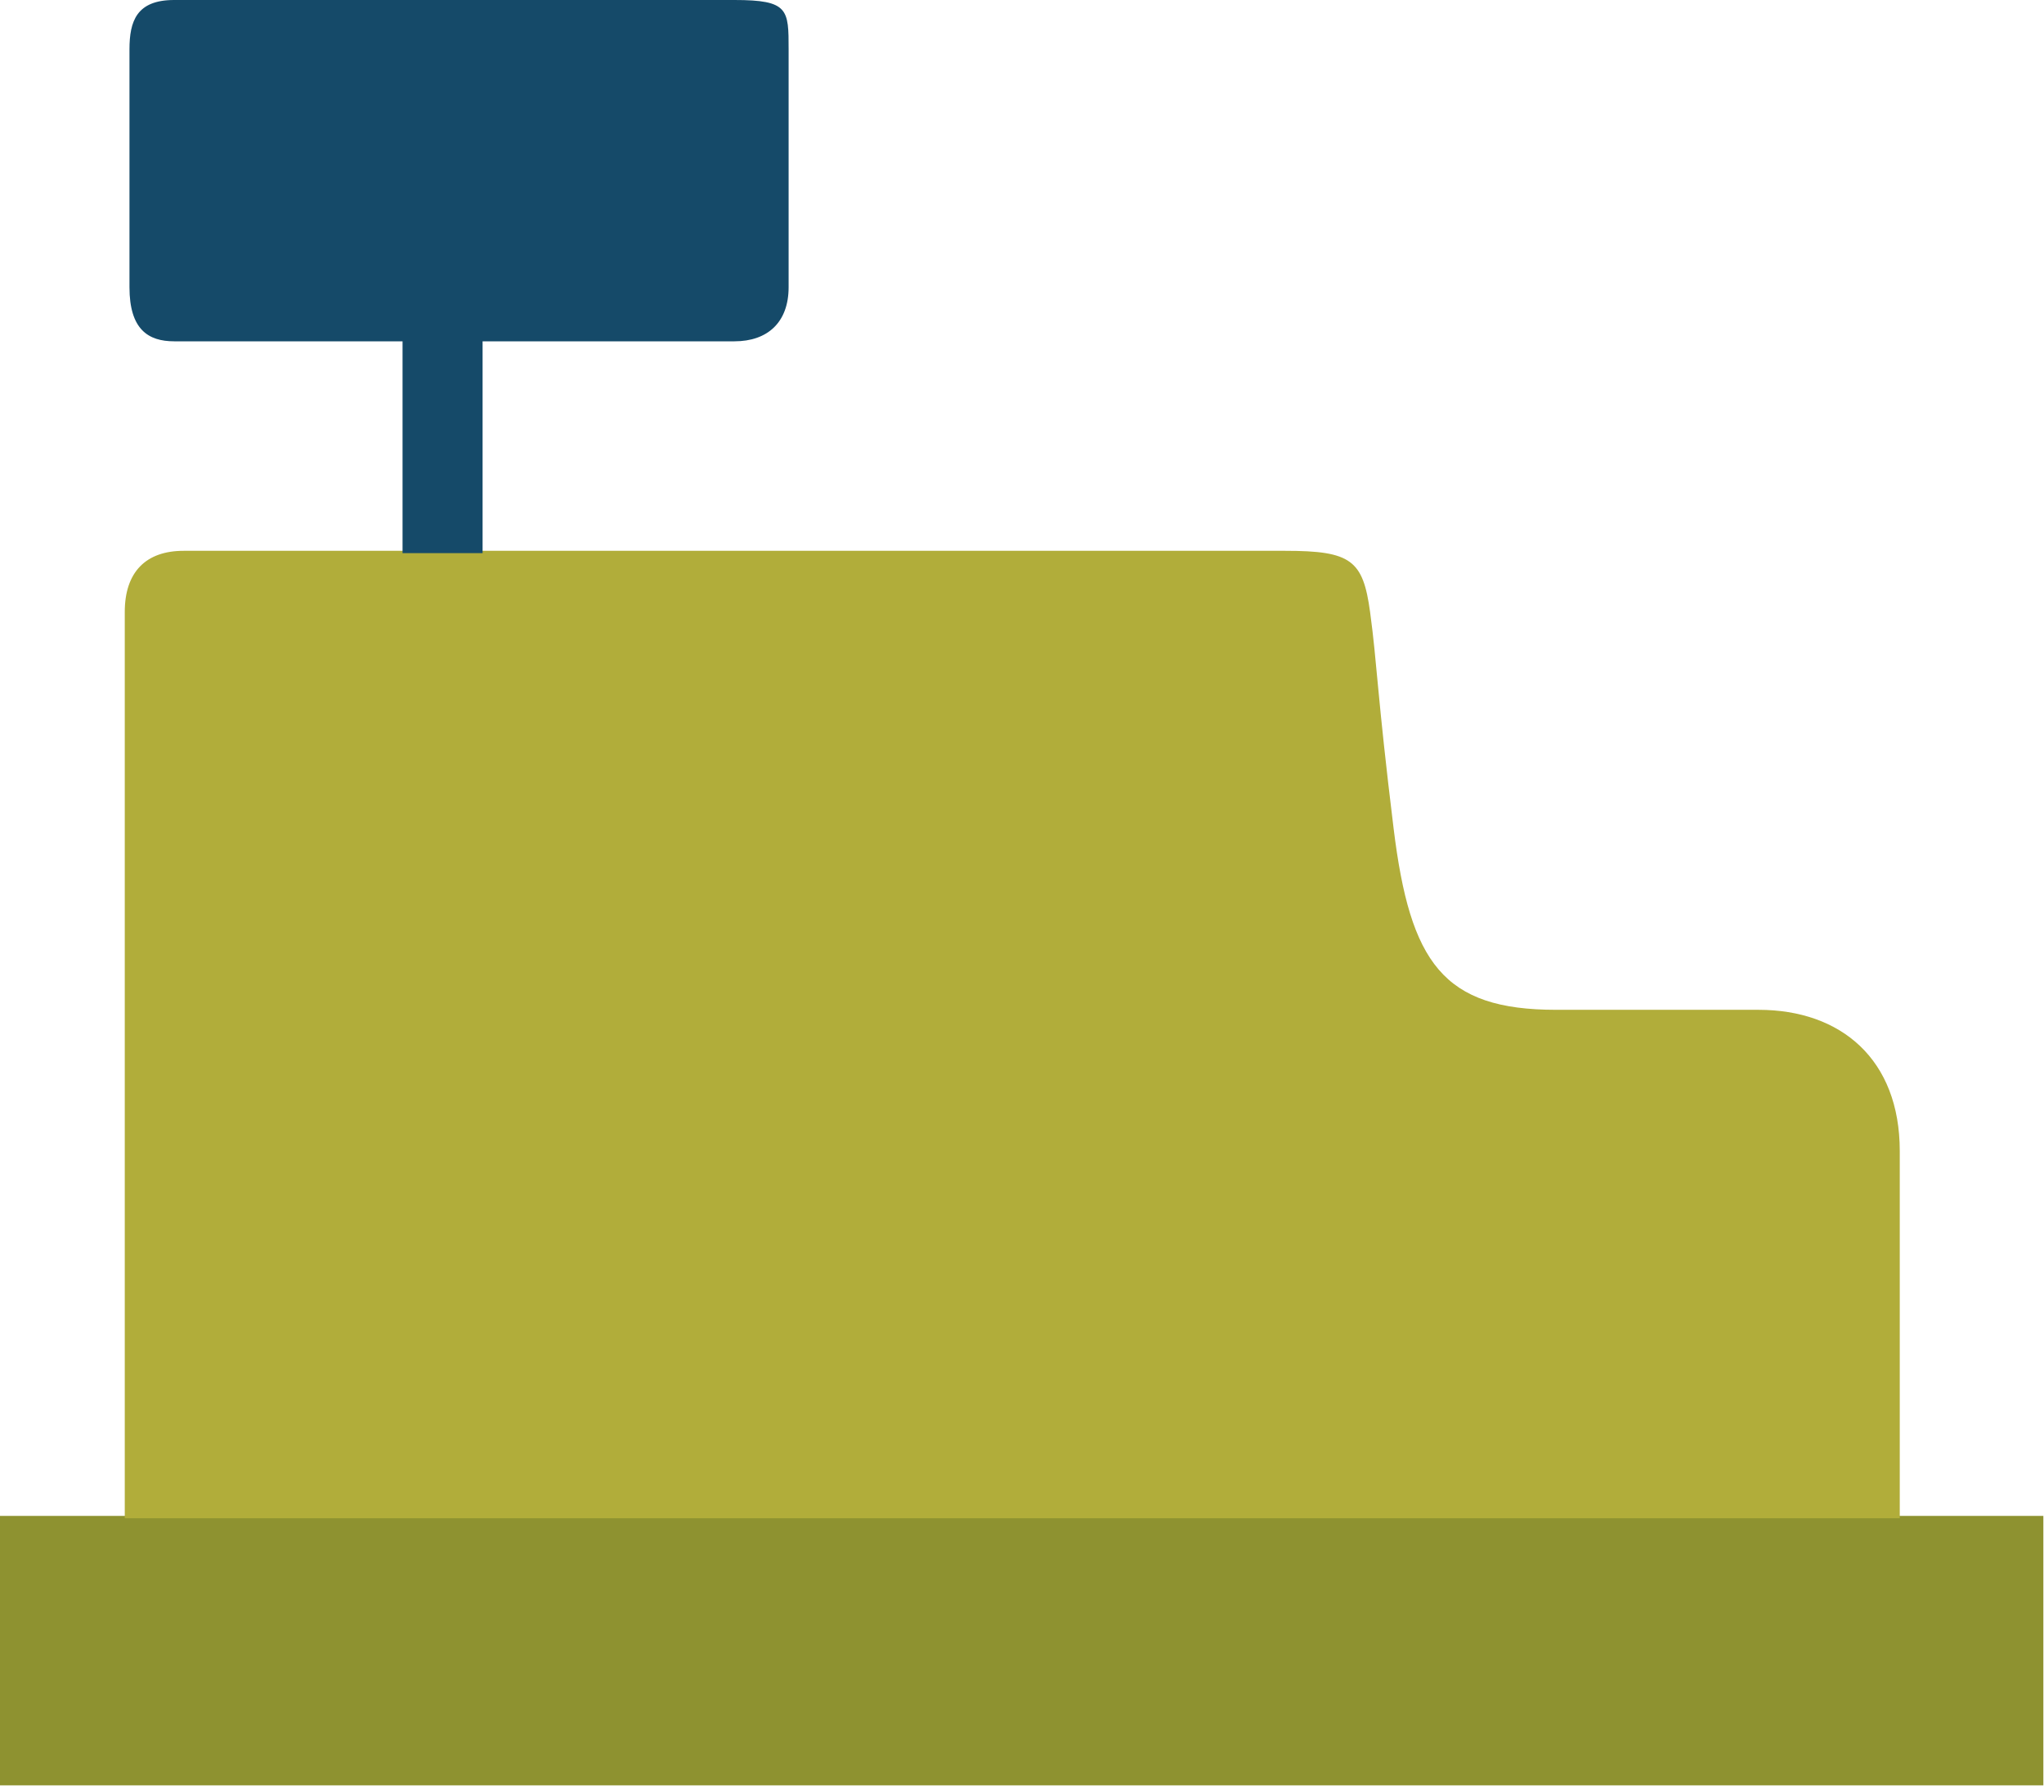
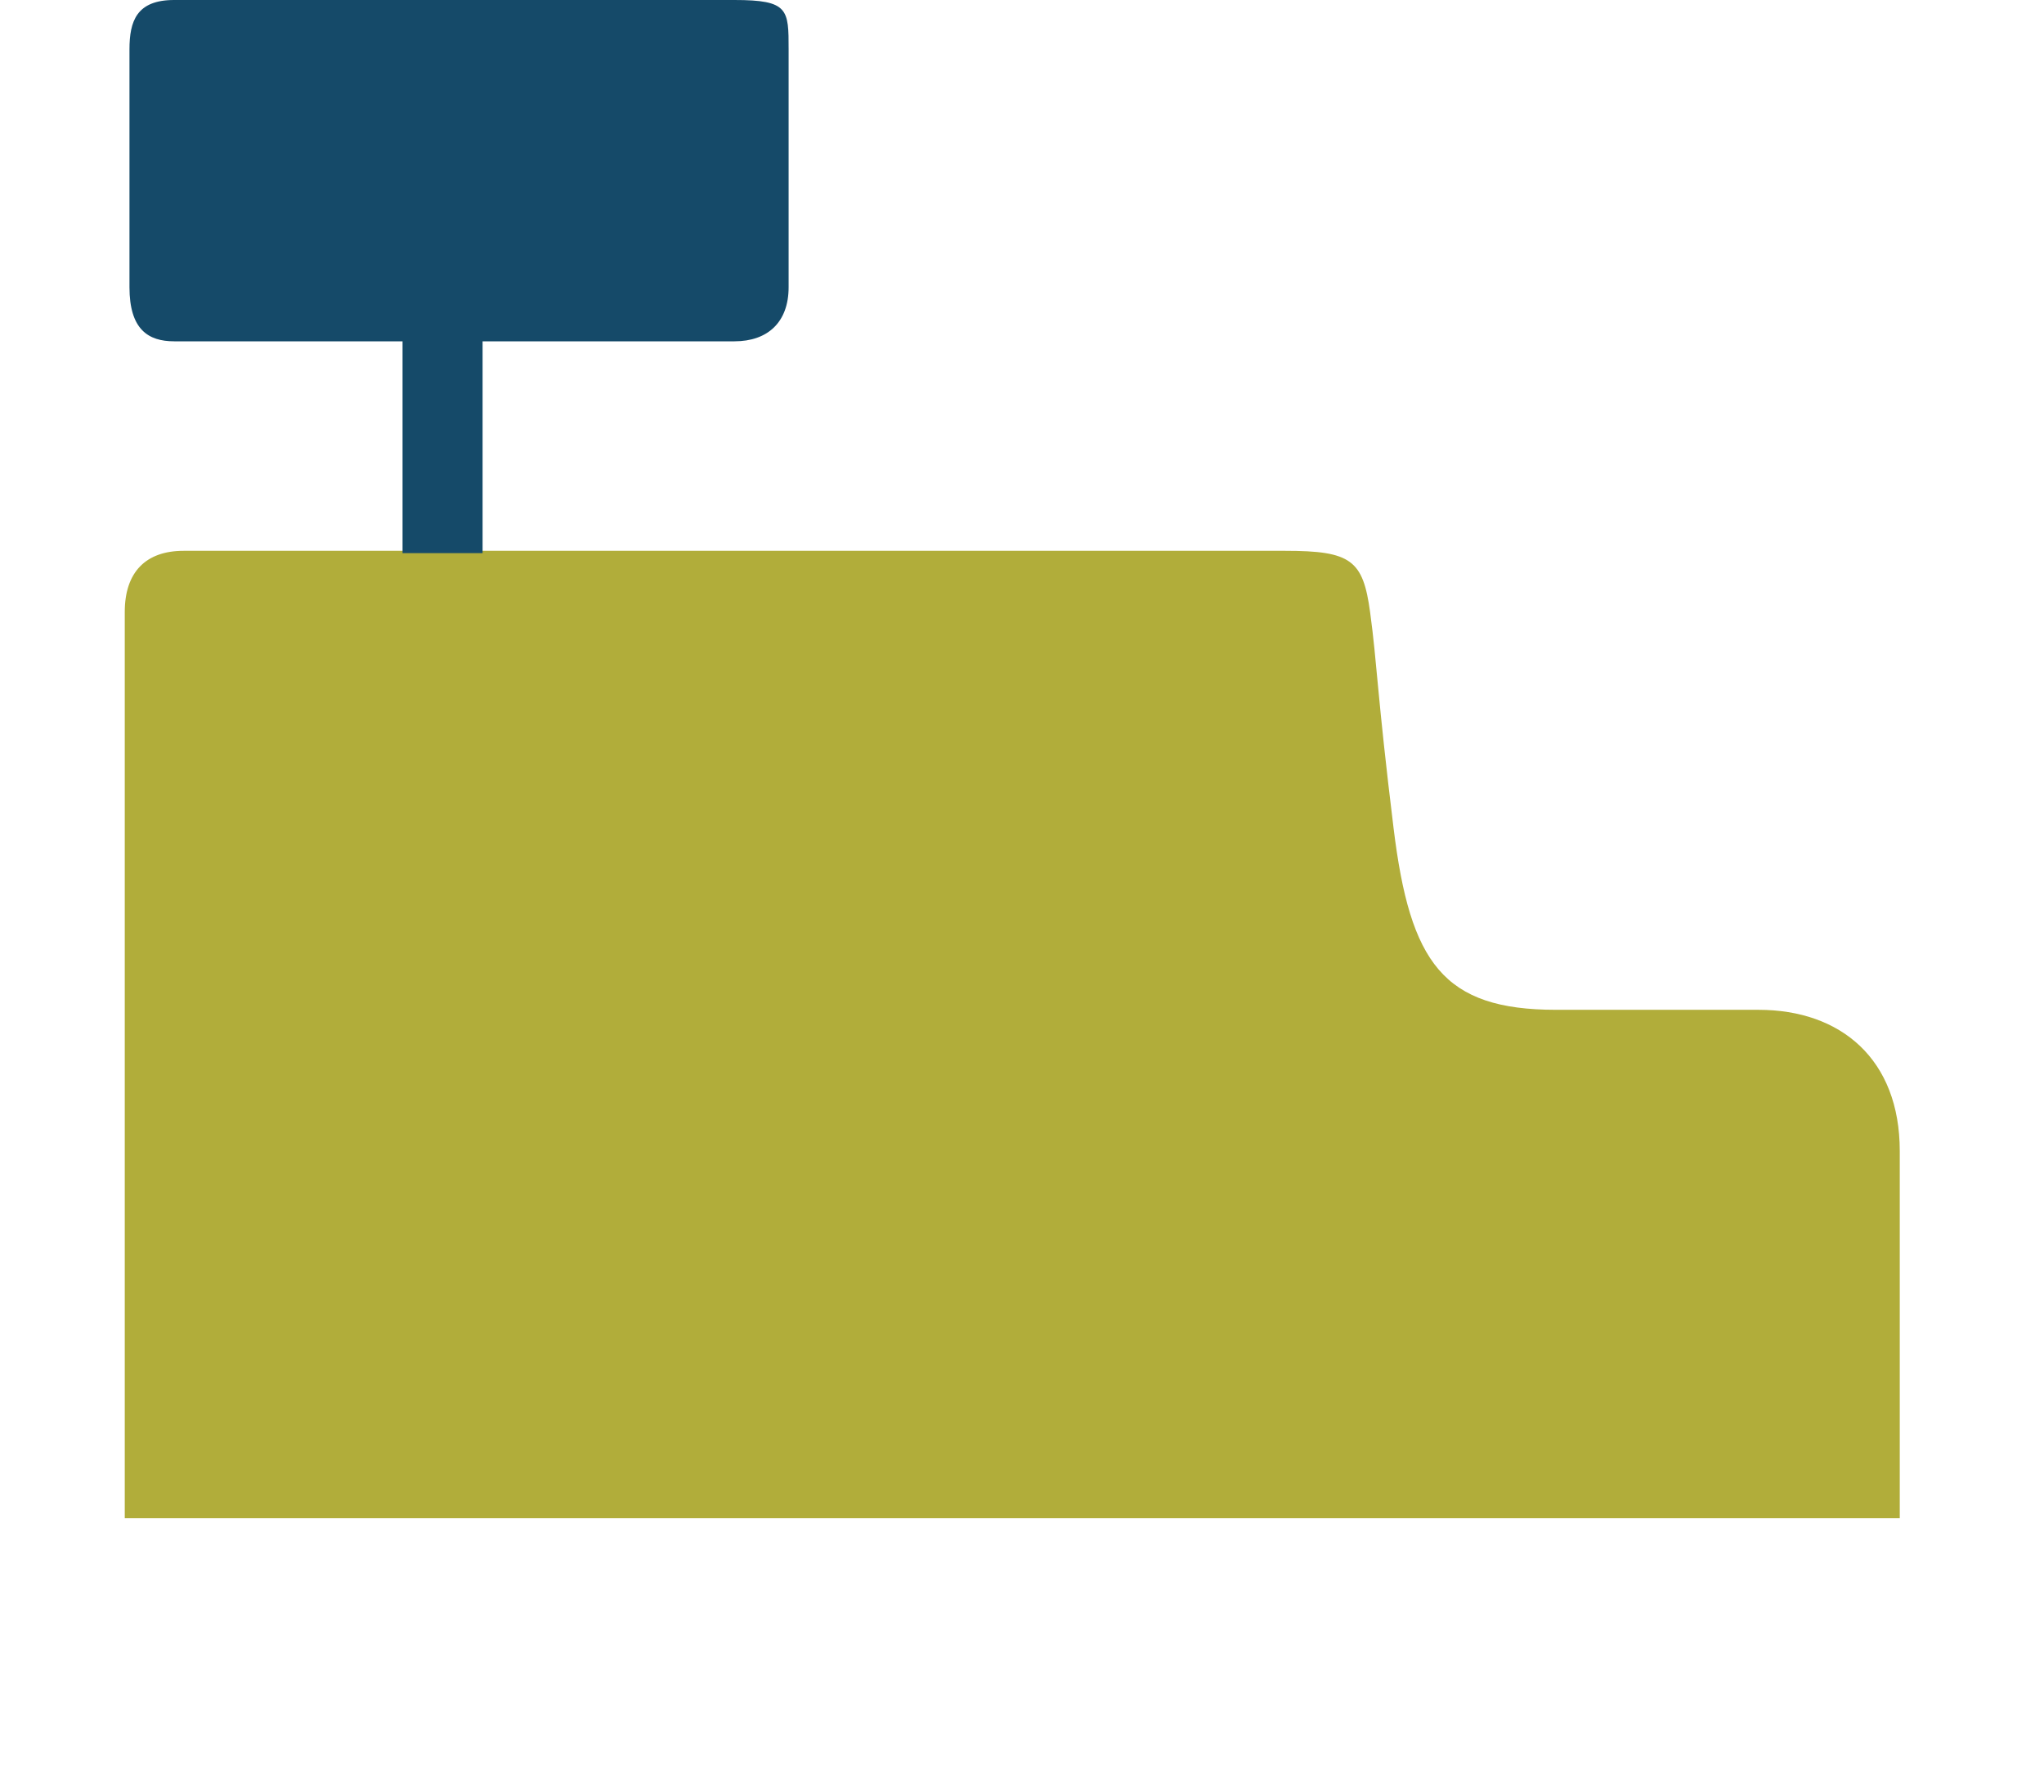
<svg xmlns="http://www.w3.org/2000/svg" width="219" height="192" viewBox="0 0 219 192" fill="none">
-   <path d="M0 162.434V191.305L218.931 191.305V162.434H0Z" fill="#8E9230" />
  <path d="M13.368 65.579C13.368 69.867 13.368 162.686 13.368 162.686H203.546V123.339C203.546 113.502 197.24 108.205 188.412 108.205H166.721C154.614 108.205 151.083 103.161 149.317 88.784C147.552 74.407 147.552 71.128 146.795 65.579C146.038 60.031 144.777 59.022 137.715 59.022H19.674C15.638 59.022 13.368 61.291 13.368 65.579Z" fill="#B1AD3A" />
  <path d="M51.706 59.273H43.13V36.573H18.664C15.89 36.573 13.872 35.312 13.872 30.771V5.297C13.872 2.271 14.629 4.04442e-05 18.664 4.04442e-05H78.694C84.495 0 84.495 1.009 84.495 5.297V30.771C84.495 34.555 82.225 36.573 78.694 36.573H51.706V59.273Z" fill="#154A69" />
</svg>